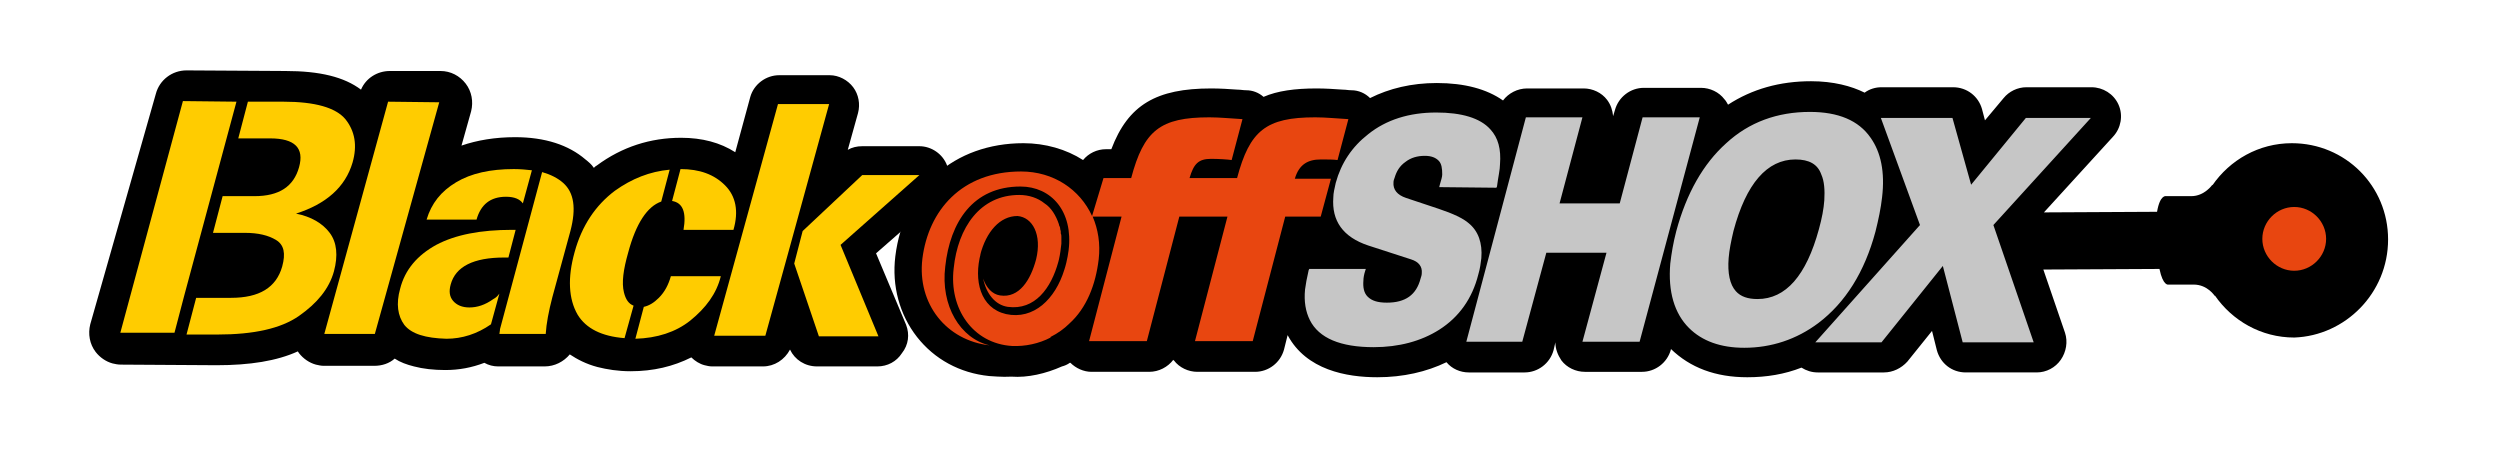
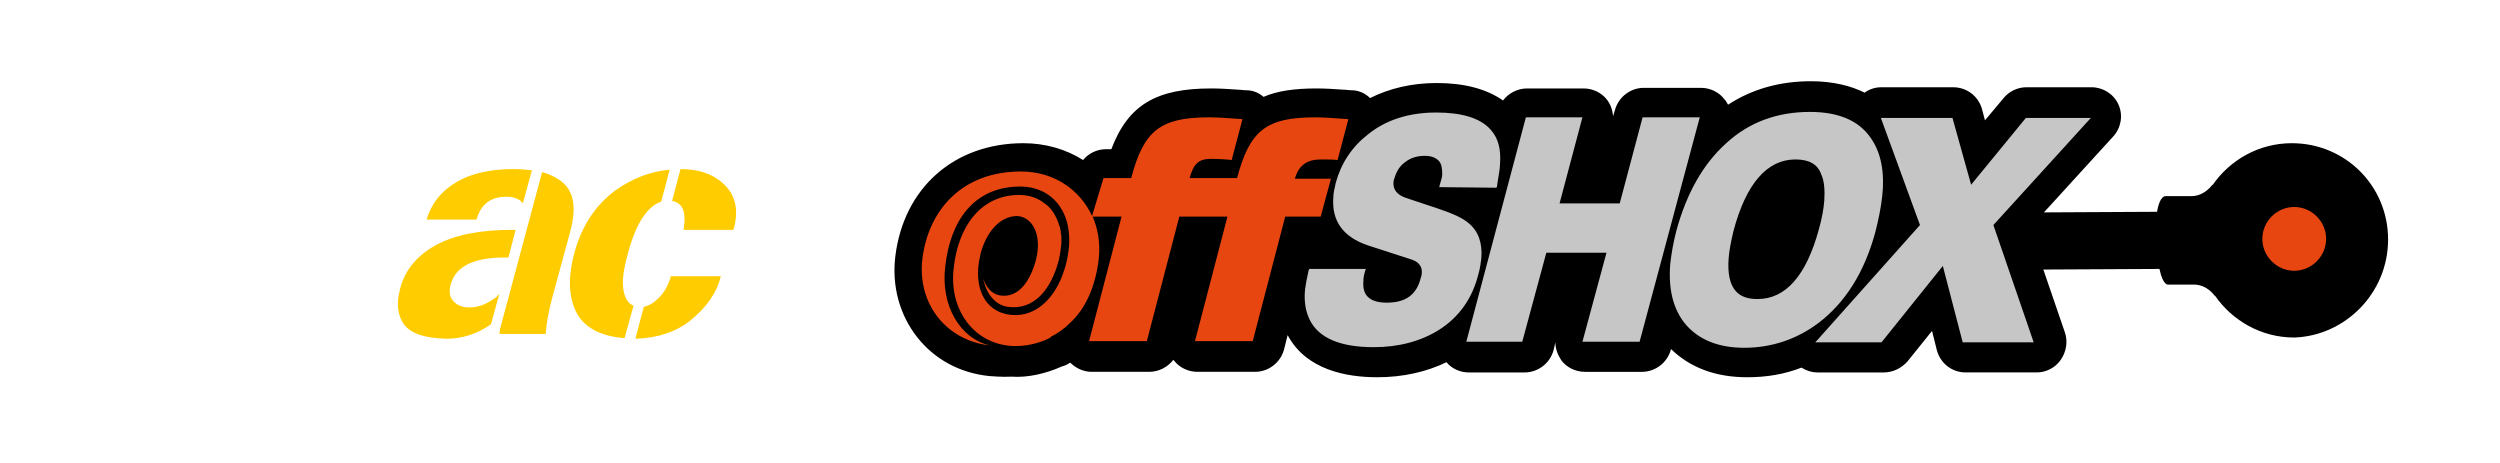
<svg xmlns="http://www.w3.org/2000/svg" xmlns:xlink="http://www.w3.org/1999/xlink" version="1.1" id="Layer_1" x="0px" y="0px" viewBox="0 0 415.5 77" style="enable-background:new 0 0 415.5 77;" xml:space="preserve">
  <style type="text/css">
	.st0{clip-path:url(#SVGID_2_);}
	.st1{clip-path:url(#SVGID_2_);fill:#FFCC00;}
	.st2{fill:#FFCC00;}
	.st3{clip-path:url(#SVGID_4_);fill:#FFCC00;}
	.st4{clip-path:url(#SVGID_6_);}
	.st5{clip-path:url(#SVGID_6_);fill:#E84610;}
	.st6{clip-path:url(#SVGID_6_);fill:#C6C6C6;}
</style>
  <g>
    <defs>
-       <rect id="SVGID_1_" x="14.8" y="11.7" width="469.7" height="54.2" />
-     </defs>
+       </defs>
    <clipPath id="SVGID_2_">
      <use xlink:href="#SVGID_1_" style="overflow:visible;" />
    </clipPath>
    <path class="st0" d="M150.6,54l-5-11.9L156,33c1.5-1.4,2.1-3.5,1.4-5.5c-0.7-1.9-2.6-3.2-4.6-3.2l-9.5,0c-0.9,0-1.7,0.2-2.4,0.6   l1.7-6.1c0.4-1.5,0.1-3.1-0.8-4.3c-0.9-1.2-2.4-2-3.9-2l-8.4,0c-2.2,0-4.2,1.5-4.8,3.6l-2.5,9.2c-2.5-1.6-5.5-2.4-9-2.4   c-5.1,0-9.8,1.5-14,4.6c-0.2,0.1-0.3,0.2-0.5,0.4c-0.4-0.6-0.9-1-1.4-1.4c-2.8-2.4-6.7-3.7-11.7-3.7c-3.3,0-6.3,0.5-8.9,1.4   l1.6-5.7c0.4-1.6,0.1-3.3-0.9-4.6c-1-1.3-2.5-2.1-4.2-2.1l-8.4,0c-2.1,0-4,1.2-4.8,3.1c-2.8-2.1-6.8-3.1-12.6-3.1l-16.4-0.1   c-2.4,0-4.5,1.6-5.1,3.9L15,53.9c-0.4,1.6-0.1,3.3,0.9,4.6c0.7,0.9,1.7,1.6,2.8,1.9c0.4,0.1,0.9,0.2,1.4,0.2L36,60.7   c5.5,0,10-0.7,13.5-2.3c0.1,0.1,0.1,0.2,0.2,0.3c0.7,0.9,1.7,1.6,2.8,1.9c0.4,0.1,0.9,0.2,1.3,0.2l8.4,0c1.3,0,2.5-0.4,3.4-1.2   c0.9,0.6,2,1,3.2,1.3c1.5,0.4,3.3,0.6,5.2,0.6c2.3,0,4.4-0.4,6.5-1.2c0.7,0.4,1.5,0.6,2.3,0.6l7.7,0c1.7,0,3.2-0.8,4.2-2   c1.2,0.8,2.7,1.6,4.6,2.1c1.6,0.4,3.4,0.7,5.5,0.7c3.8,0,7.1-0.8,10.1-2.3c0.6,0.6,1.4,1.1,2.2,1.3c0.4,0.1,0.8,0.2,1.3,0.2l8.4,0   c1.9,0,3.6-1.1,4.5-2.8c0.8,1.7,2.5,2.8,4.5,2.8l10,0c1.7,0,3.2-0.8,4.1-2.2C151,57.3,151.2,55.6,150.6,54" />
    <path class="st1" d="M39.3,16.9l-8.9-0.1L20,55.3l9,0l1.6-6.1l0,0l0.7-2.6L39.3,16.9z M58.6,27c0.8-2.8,0.4-5.2-1.2-7.2   c-1.6-1.9-5-2.9-10.3-2.9l-5.9,0l-1.6,6.1l5.3,0c4.1,0,5.7,1.6,4.8,4.8c-0.9,3.2-3.3,4.8-7.4,4.8l-5.3,0l-1.6,6.1l3.6,0l1.7,0   c2.2,0,3.9,0.4,5.2,1.2c1.3,0.8,1.6,2.2,1,4.4c-1,3.5-3.8,5.2-8.5,5.2l-5.8,0l-1.6,6.1l5.1,0c6.1,0,10.6-1,13.6-3.1   c3-2.1,5-4.5,5.8-7.4c0.7-2.6,0.5-4.8-0.7-6.4c-1.2-1.6-3.1-2.7-5.6-3.2C54.2,33.9,57.4,31.1,58.6,27" />
  </g>
-   <polygon class="st2" points="53.9,55.5 64.5,16.9 73,17 62.3,55.5 " />
  <g>
    <defs>
      <rect id="SVGID_3_" x="14.8" y="11.7" width="469.7" height="54.2" />
    </defs>
    <clipPath id="SVGID_4_">
      <use xlink:href="#SVGID_3_" style="overflow:visible;" />
    </clipPath>
    <path class="st3" d="M66.5,48c-0.7,2.5-0.4,4.5,0.7,6c1.2,1.5,3.5,2.2,7,2.3c2.6,0,5.1-0.8,7.4-2.4l1.4-5.1c-0.3,0.4-0.6,0.7-1,0.9   c-1.4,1-2.7,1.4-4,1.4c-1.2,0-2.1-0.4-2.7-1.1c-0.6-0.7-0.7-1.6-0.4-2.7c0.8-3,3.8-4.5,8.9-4.5c0.3,0,0.5,0,0.7,0l1.2-4.6l-0.6,0   c-5.2,0-9.4,0.8-12.6,2.5C69.4,42.4,67.3,44.8,66.5,48 M88.4,28.3c-0.9-0.1-1.9-0.2-3-0.2c-3.9,0-7.1,0.7-9.6,2.2   c-2.5,1.5-4.1,3.5-4.9,6.2l8.3,0c0.7-2.5,2.3-3.8,4.9-3.8c1.4,0,2.3,0.4,2.8,1.1L88.4,28.3z M91.8,49.4l3-11c1-3.8,0.6-6.4-1.2-8   c-0.9-0.8-2.1-1.4-3.5-1.8l-7,26.1c0,0.3-0.1,0.6-0.1,0.8l7.7,0C90.8,53.8,91.2,51.7,91.8,49.4" />
    <path class="st3" d="M105.6,56.3c3.6-0.1,6.7-1.1,9.1-3c2.6-2.1,4.4-4.5,5.1-7.4l-8.3,0c-0.4,1.4-1,2.6-2,3.6   c-0.8,0.8-1.6,1.3-2.5,1.5L105.6,56.3z M111.3,28.2c-3.3,0.3-6.3,1.5-9.1,3.5c-3.2,2.4-5.5,5.8-6.7,10.2c-1.2,4.3-1,7.8,0.5,10.4   c1.4,2.3,4,3.6,7.8,3.9l1.5-5.4c-0.8-0.3-1.3-1-1.6-2.2c-0.4-1.6-0.1-3.8,0.7-6.6c1.3-4.9,3.2-7.7,5.5-8.5L111.3,28.2z M113.6,38.2   l8.3,0c0.9-3.1,0.4-5.6-1.4-7.4c-1.8-1.8-4.2-2.7-7.4-2.7l-1.4,5.3C113.5,33.7,114.1,35.3,113.6,38.2" />
  </g>
-   <path class="st2" d="M118.7,55.8l10.6-38.5l8.5,0l-6.6,24l-4,14.5L118.7,55.8z M136.1,55.9L132,43.8l1.4-5.4l9.9-9.3l9.5,0  l-13.1,11.6l6.3,15.2L136.1,55.9z" />
  <g>
    <defs>
      <rect id="SVGID_5_" x="14.8" y="11.7" width="469.7" height="54.2" />
    </defs>
    <clipPath id="SVGID_6_">
      <use xlink:href="#SVGID_5_" style="overflow:visible;" />
    </clipPath>
    <path class="st4" d="M365,39.8C365,39.8,365,39.8,365,39.8L365,39.8L365,39.8C365,39.8,365,39.8,365,39.8 M365,39.9   C365,39.9,365,39.9,365,39.9L365,39.9z M365,39.7L365,39.7C365,39.6,365,39.6,365,39.7 M396.9,39.8   C396.9,39.7,396.9,39.7,396.9,39.8c0-8.9-7.1-16-16-16c-5.5,0-10.3,2.8-13.2,7l0-0.1c0,0-1.3,1.9-3.5,1.9H360c0,0-1-0.3-1.5,2.6   l-18.8,0.1l11.5-12.6c1.3-1.4,1.7-3.5,0.9-5.3c-0.8-1.8-2.6-2.9-4.5-2.9h-10.8c-1.5,0-2.9,0.7-3.8,1.8l-3.1,3.7l-0.5-1.9   c-0.6-2.1-2.5-3.6-4.8-3.6h-11.9c-1,0-2,0.3-2.8,0.9c-2.2-1.1-5.2-1.9-8.9-1.9c-5.2,0-9.8,1.3-13.8,3.9c-0.2-0.3-0.3-0.6-0.6-0.9   c-0.9-1.2-2.4-1.9-3.9-1.9h-9.5c-2.2,0-4.2,1.5-4.8,3.7l-0.3,1c-0.1-1-0.4-1.9-1-2.7c-0.9-1.2-2.4-1.9-3.9-1.9h-9.4   c-1.6,0-3.1,0.8-4,2c-2.7-1.9-6.4-2.9-11-2.9c-4.2,0-7.9,0.9-11.1,2.5c-0.8-0.8-1.9-1.3-3.1-1.3c-0.5,0-0.9-0.1-1.4-0.1   c-1.4-0.1-2.9-0.2-4.4-0.2c-3.6,0-6.5,0.4-8.8,1.4c-0.8-0.7-1.8-1.1-2.9-1.1c-0.5,0-0.9-0.1-1.4-0.1c-1.4-0.1-2.9-0.2-4.4-0.2   c-9.1,0-13.8,2.7-16.6,10.1h-0.9c-1.5,0-2.9,0.7-3.8,1.8c-2.8-1.8-6.3-2.8-9.9-2.8c-11.5,0-19.9,7.4-21.3,18.8   c-0.6,4.9,0.7,9.7,3.6,13.4c2.9,3.7,7.1,6,12,6.5c0.2,0,2.2,0.2,3.7,0.1c2.7,0.2,5.7-0.5,8.4-1.7c0.4-0.1,0.9-0.3,1.3-0.6   c0,0,0,0,0.1,0c0.9,0.9,2.2,1.5,3.5,1.5h9.6c1.6,0,3.1-0.8,4-2c0,0,0,0.1,0.1,0.1c0.9,1.2,2.4,1.9,3.9,1.9h9.6   c2.2,0,4.2-1.5,4.8-3.7l0.6-2.4c3.1,5.8,9.8,7,14.9,7c4.3,0,8.2-0.9,11.5-2.5c0.9,1.1,2.3,1.7,3.7,1.7h9.3c2.2,0,4.2-1.5,4.8-3.7   l0.3-1.3c0,1.1,0.4,2.1,1,3c0.9,1.2,2.4,1.9,3.9,1.9h9.5c2.2,0,4.2-1.5,4.8-3.7l0-0.1c3.2,3.1,7.4,4.7,12.7,4.7   c3.2,0,6.2-0.5,9-1.6c0.8,0.5,1.7,0.8,2.7,0.8h11c1.5,0,2.9-0.7,3.9-1.8l4.1-5.1l0.8,3.2c0.6,2.2,2.5,3.7,4.8,3.7h11.8   c1.6,0,3.1-0.8,4-2.1c0.9-1.3,1.2-3,0.7-4.5l-3.6-10.5l19.3-0.1c0.6,2.9,1.5,2.6,1.5,2.6h4.2c2.3,0,3.5,1.9,3.5,1.9l0-0.1   c2.9,4.2,7.7,7,13.2,7C389.8,55.8,396.9,48.7,396.9,39.8C396.9,39.8,396.9,39.8,396.9,39.8" />
    <path class="st5" d="M381.3,45c2.9,0,5.3-2.4,5.3-5.3s-2.4-5.3-5.3-5.3c-2.9,0-5.3,2.4-5.3,5.3S378.4,45,381.3,45" />
    <path class="st5" d="M222.3,26.6l1.8-6.8c-1.9-0.1-3.7-0.3-5.5-0.3c-8.2,0-10.9,2.2-13,10.1h-1.6h-2.6h-3.7   c0.7-2.4,1.5-3.2,3.6-3.2c1.2,0,2.8,0.1,3.4,0.2l1.8-6.8c-1.9-0.1-3.7-0.3-5.5-0.3c-8.2,0-10.9,2.2-13,10.1h-4.6l-1.9,6.3   c-2-4.4-6.4-7.4-11.8-7.4c-9.9,0-15.4,6.5-16.4,14.5c-0.9,7.5,4,13.6,11.2,14.4c-4.9-1.1-8.2-6.6-7.4-13.1   c0.8-7.4,4.6-13.3,12.5-13.3c5.1,0,8.8,4.1,8,10.6c0,0-0.2,1.7-0.7,3.2c-1.5,4.9-5.1,8.4-9.7,7.4c-4.3-1-5.4-5.6-4.2-10.1   c0,0.1,0,0.2-0.1,0.3c1-3.9,3.3-6.5,6.2-6.5c2.5,0.2,4.1,3.1,3.1,7.2c-0.9,3.4-2.8,6.5-6,6c-1.3-0.2-2.3-1.3-2.8-2.8   c0.5,2.5,2,4.4,4.1,4.7c4.5,0.6,7.2-3.1,8.4-7.5c0,0,0.1-0.4,0.1-0.4c0.2-0.9,0.3-1.7,0.4-2.6c0,0,0-0.1,0-0.1c0-0.2,0-0.5,0-0.7   c0-0.1,0-0.2,0-0.3c0-0.2,0-0.4-0.1-0.6c0-0.1,0-0.2,0-0.3c0-0.2-0.1-0.3-0.1-0.5c0-0.2-0.1-0.4-0.2-0.6c0,0,0-0.1,0-0.1   c-0.5-1.5-1.3-2.8-2.4-3.5c-1.1-0.9-2.6-1.4-4.2-1.4c-6.5,0-10.2,5.4-10.9,12.2c-0.8,6.7,3.2,12.5,9.7,12.9   c2.2,0.1,4.5-0.4,6.4-1.4l0,0l0-0.1c1.2-0.6,2.3-1.4,3.1-2.2c2.9-2.6,4.4-6.5,4.9-10.7c0.3-2.6-0.1-5-1-7.1h4.8l-5.4,20.7h9.6   l5.4-20.7h3.6h2.7h1.7l-5.4,20.7h9.6l5.4-20.7h5.9l1.7-6.3h-6c0.7-2.4,2.2-3.2,4.3-3.2C220.7,26.5,221.6,26.5,222.3,26.6" />
    <path class="st6" d="M249.3,27.3c0.2-2.5-0.3-4.4-1.6-5.8c-1.7-1.9-4.8-2.8-9-2.8c-4.5,0-8.3,1.2-11.3,3.6   c-2.7,2.1-4.5,4.8-5.4,8.1c-0.2,0.9-0.4,1.7-0.4,2.4c-0.3,3.9,1.6,6.6,5.8,8l7.1,2.3c1.3,0.4,1.9,1.2,1.8,2.3   c0,0.3-0.1,0.6-0.2,0.9c-0.7,2.7-2.5,4-5.6,4c-1.5,0-2.5-0.3-3.2-1c-0.6-0.6-0.8-1.5-0.7-2.7c0-0.4,0.1-1,0.3-1.6l0.1-0.3h-9.4   l-0.1,0.2c-0.3,1.3-0.5,2.4-0.6,3.2c-0.2,2,0.1,3.7,0.8,5.1c1.5,3,5.1,4.5,10.6,4.5c4.2,0,7.9-1,10.9-2.9c3.3-2.1,5.5-5.2,6.5-9.2   c0.3-1,0.4-1.9,0.5-2.7c0.2-2.5-0.5-4.5-2.1-5.8c-0.9-0.8-2.6-1.6-5-2.4l-5.4-1.8c-1.5-0.5-2.2-1.4-2.1-2.6c0-0.3,0.1-0.5,0.2-0.8   c0.3-1,0.8-1.9,1.8-2.6c0.9-0.7,2-1,3.2-1c1.1,0,1.8,0.3,2.3,0.8c0.5,0.5,0.6,1.3,0.6,2.3c0,0.4-0.2,1-0.4,1.7l-0.1,0.4l9.5,0.1   l0.1-0.2C249,29.4,249.3,28.2,249.3,27.3 M272.5,56.8l10-37.3H273l-3.8,14.3h-10l3.8-14.3h-9.4l-9.9,37.3h9.3l4-14.8h10l-4,14.8   H272.5z M303.2,33.3c-0.1,1.4-0.4,3-0.9,4.8c-2.1,7.7-5.5,11.6-10.2,11.6c-1.6,0-2.8-0.4-3.6-1.3c-1-1.1-1.4-3-1.2-5.5   c0.1-1.3,0.4-2.8,0.8-4.5c2.1-7.9,5.6-11.9,10.3-11.9c2.3,0,3.7,0.8,4.3,2.5C303.2,30.1,303.3,31.6,303.2,33.3 M310.9,22.9   c-2-2.9-5.4-4.3-10.1-4.3c-5.4,0-10.1,1.7-13.9,5.2c-3.8,3.4-6.6,8.3-8.3,14.6c-0.5,1.9-0.8,3.7-1,5.4c-0.4,4.7,0.7,8.3,3.1,10.7   c2.2,2.2,5.3,3.3,9.2,3.3c4.5,0,8.7-1.4,12.3-4.1c4.5-3.4,7.7-8.5,9.5-15.2c0.5-2,0.9-3.9,1.1-5.7   C313.3,28.6,312.6,25.3,310.9,22.9 M347.5,19.6h-10.8l-9.1,11.1l-3.1-11.1h-11.9l6.5,17.8l-17.4,19.5h11l10.2-12.7l3.3,12.7H338   l-6.7-19.5L347.5,19.6z" />
  </g>
</svg>